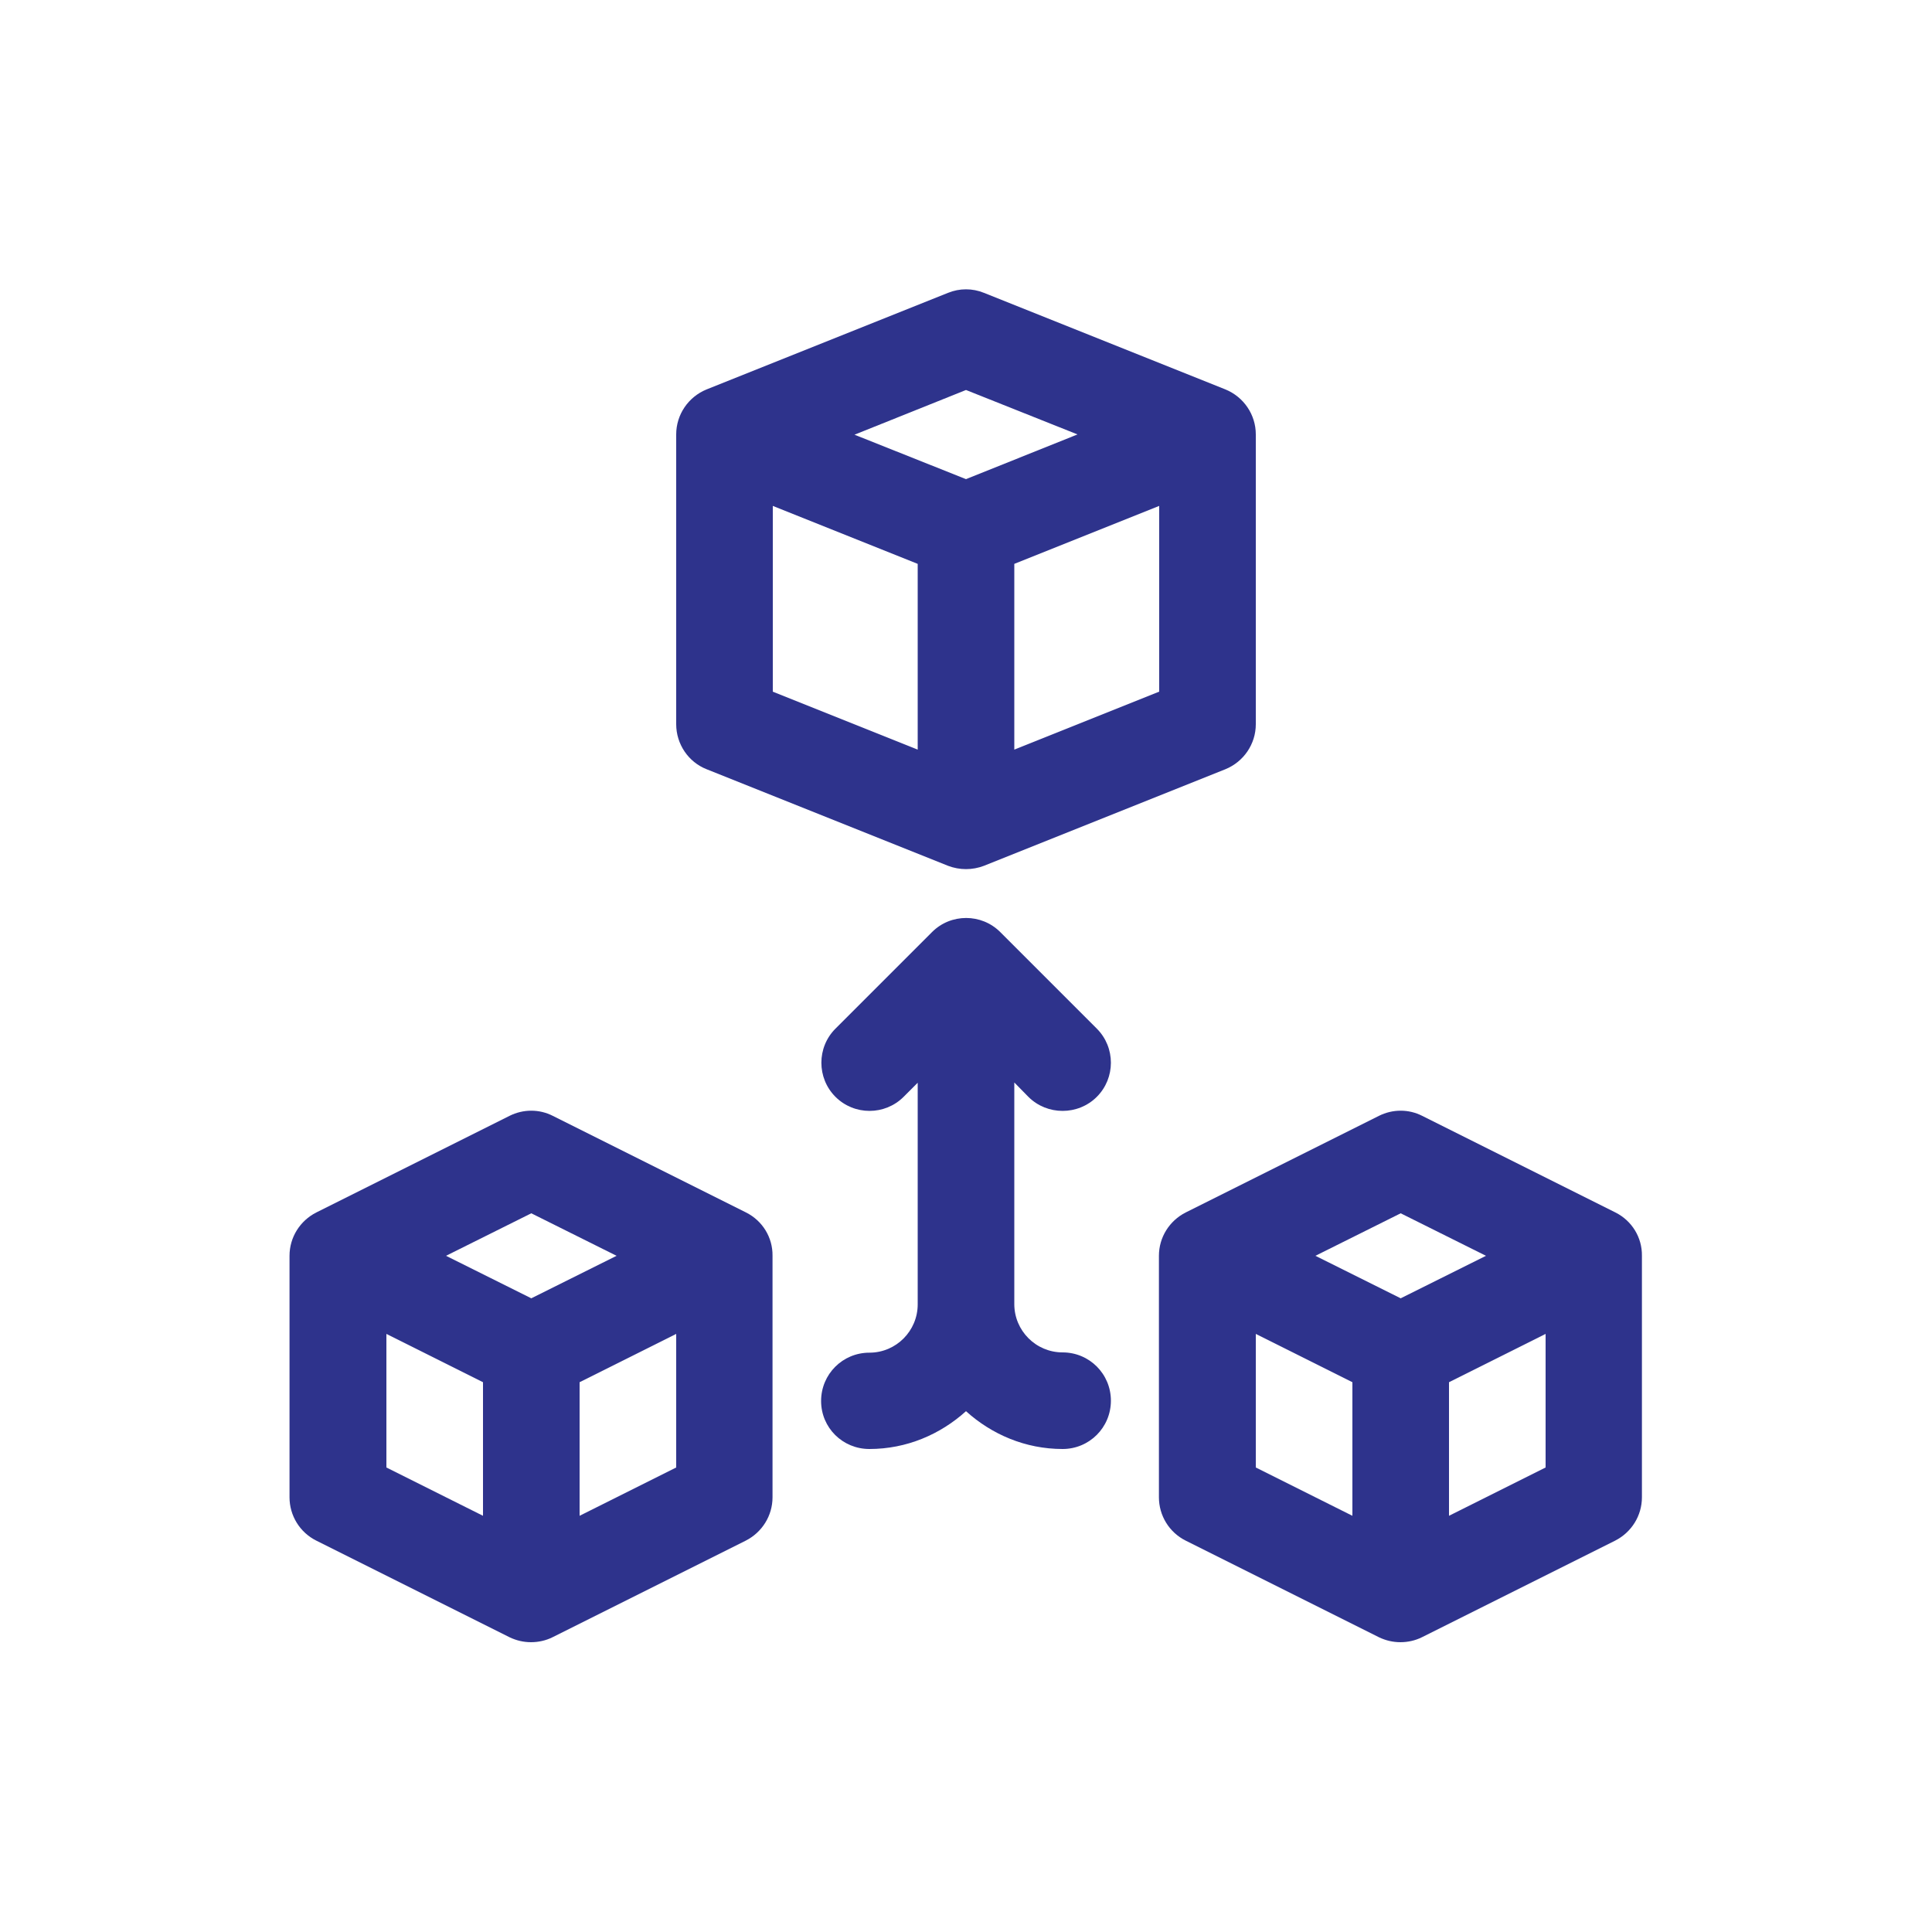
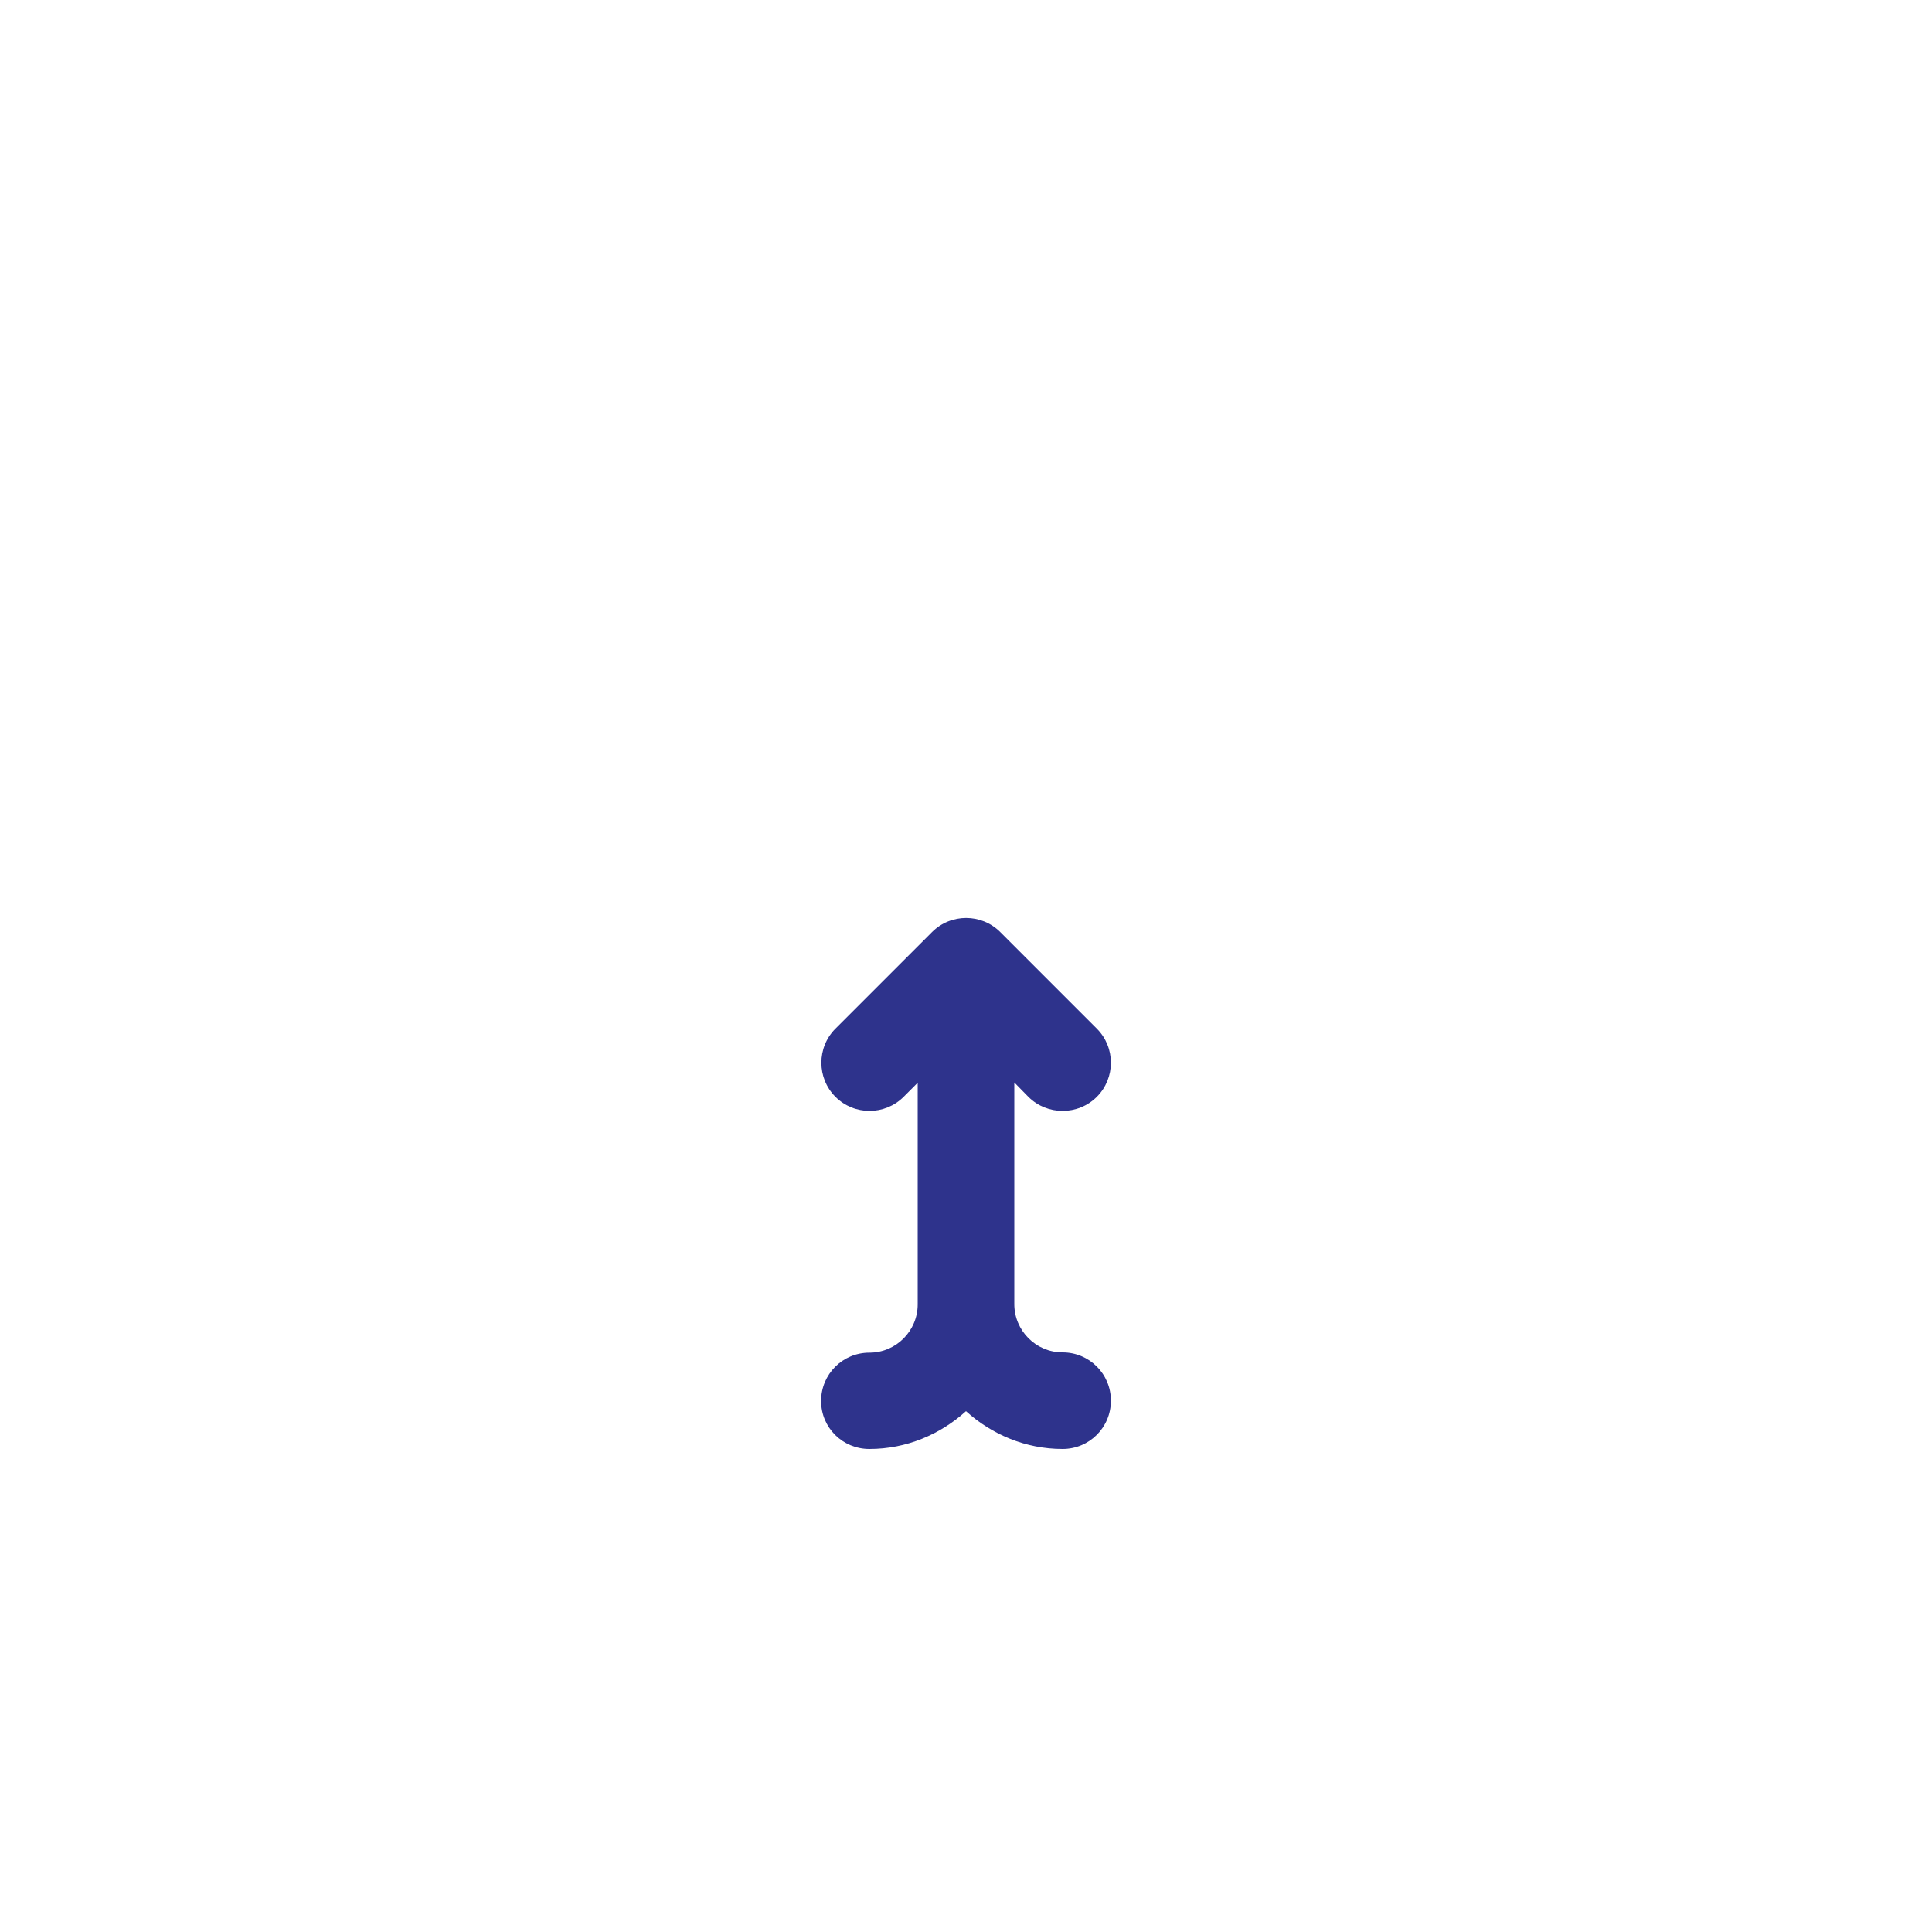
<svg xmlns="http://www.w3.org/2000/svg" version="1.1" id="Layer_1" x="0px" y="0px" viewBox="0 0 700 700" style="enable-background:new 0 0 700 700;" xml:space="preserve">
  <style type="text/css">
	.st0{fill:#2E338C;}
</style>
  <g>
-     <path class="st0" d="M585.3,439.3l-70-35c-4.9-2.5-10.7-2.5-15.7,0l-70,35c-5.9,3-9.7,9-9.7,15.7v87.5c0,6.6,3.7,12.7,9.7,15.7   l70,35c2.5,1.2,5.1,1.8,7.8,1.8s5.4-0.6,7.8-1.8l70-35c5.9-3,9.7-9,9.7-15.7V455C595,448.4,591.3,442.3,585.3,439.3L585.3,439.3z    M507.5,439.6l30.9,15.4l-30.9,15.4L476.6,455L507.5,439.6z M455,483.3l35,17.5v48.4l-35-17.5V483.3z M525,549.2v-48.4l35-17.5   v48.4L525,549.2z" />
-     <path class="st0" d="M270.3,439.3l-70-35c-4.9-2.5-10.7-2.5-15.7,0l-70,35c-5.9,3-9.7,9-9.7,15.7v87.5c0,6.6,3.7,12.7,9.7,15.7   l70,35c2.5,1.2,5.1,1.8,7.8,1.8s5.4-0.6,7.8-1.8l70-35c5.9-3,9.7-9,9.7-15.7V455C280,448.4,276.3,442.3,270.3,439.3L270.3,439.3z    M192.5,439.6l30.9,15.4l-30.9,15.4L161.6,455L192.5,439.6z M140,483.3l35,17.5v48.4l-35-17.5V483.3z M210,549.2v-48.4l35-17.5   v48.4L210,549.2z" />
-     <path class="st0" d="M256,278.7l87.5,35c2.1,0.8,4.3,1.2,6.5,1.2s4.4-0.4,6.5-1.2l87.5-35c6.6-2.7,11-9.1,11-16.3v-105   c0-7.2-4.4-13.6-11-16.3l-87.5-35c-4.2-1.7-8.8-1.7-13,0l-87.5,35c-6.6,2.7-11,9.1-11,16.3v105C245,269.6,249.4,276.1,256,278.7   L256,278.7z M280,183.3l52.5,21v67.3l-52.5-21V183.3z M367.5,271.6v-67.3l52.5-21v67.3L367.5,271.6z M350,141.3l40.4,16.1   L350,173.6l-40.4-16.1L350,141.3z" />
    <path class="st0" d="M372.6,397.4c3.4,3.4,7.9,5.1,12.4,5.1s9-1.7,12.4-5.1c6.8-6.8,6.8-17.9,0-24.7l-35-35   c-6.8-6.8-17.9-6.8-24.7,0l-35,35c-6.8,6.8-6.8,17.9,0,24.7c6.8,6.8,17.9,6.8,24.7,0l5.1-5.1v80.3c0,9.6-7.8,17.5-17.5,17.5   c-9.7,0-17.5,7.8-17.5,17.5S305.3,525,315,525c13.5,0,25.7-5.3,35-13.7c9.3,8.4,21.5,13.7,35,13.7c9.7,0,17.5-7.8,17.5-17.5   S394.7,490,385,490c-9.7,0-17.5-7.9-17.5-17.5v-80.3L372.6,397.4z" />
  </g>
</svg>